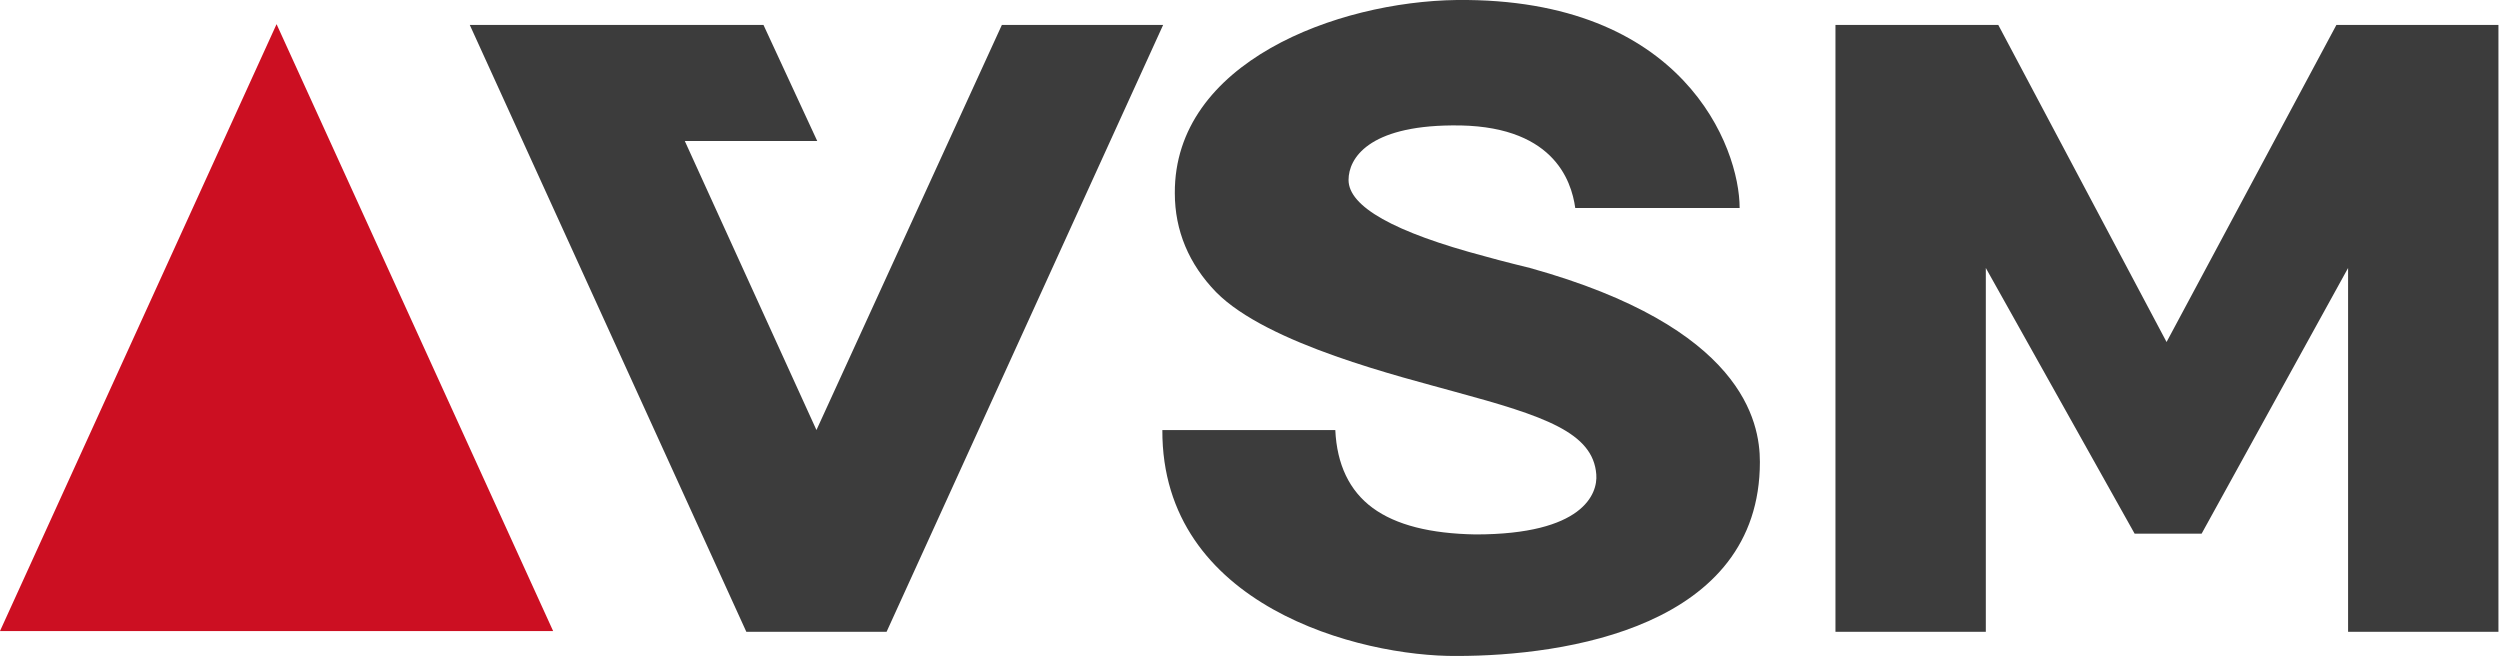
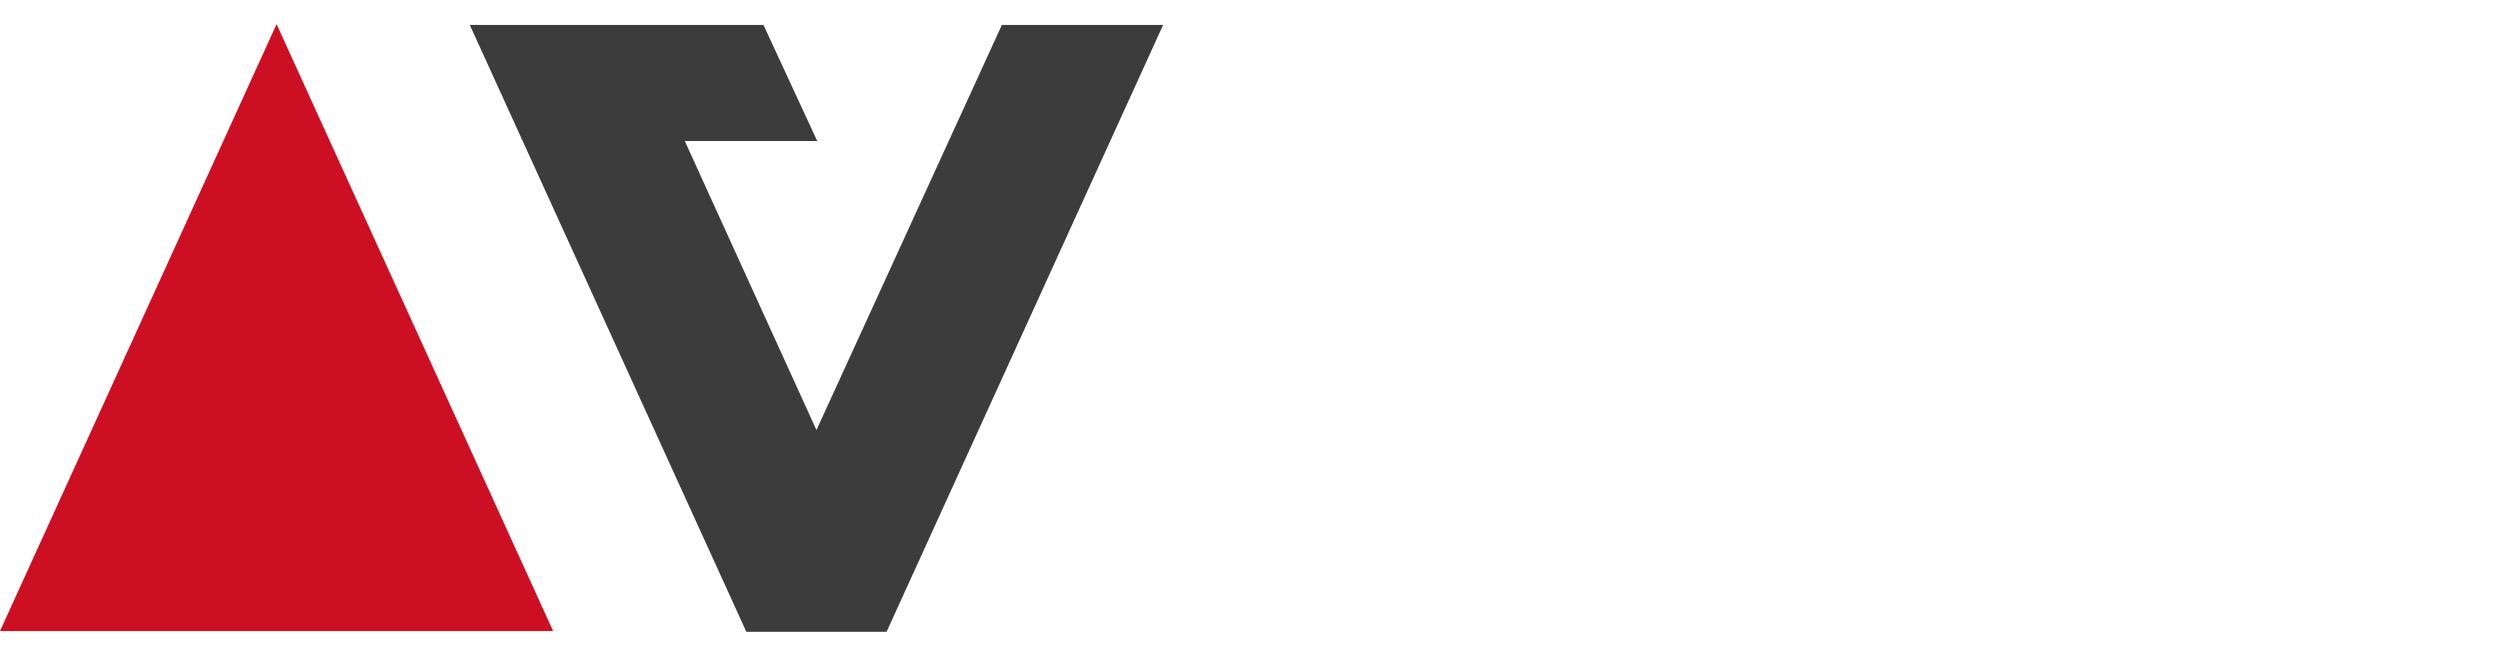
<svg xmlns="http://www.w3.org/2000/svg" version="1.1" id="Ebene_1" x="0px" y="0px" width="320.9px" height="84.3px" viewBox="0 0 320.9 84.3" style="enable-background:new 0 0 320.9 84.3;" xml:space="preserve">
  <style type="text/css">
	.st0{fill:#3C3C3C;}
	.st1{fill:#CC0F22;}
</style>
  <polygon class="st0" points="104.8,55.2 87.9,18.1 104.9,18.1 98,3.2 60.3,3.2 95.8,81.1 113.8,81.1 149.3,3.2 128.6,3.2 " />
  <g>
-     <path class="st0" d="M149.2,55.2h22.2c0.2,4.4,1.8,7.8,4.8,10s7.4,3.3,13.2,3.4c13.8,0,15.7-5.2,15.5-7.7   c-0.4-5.4-6.7-7.5-18.1-10.6c-6.8-1.9-24.1-6.1-30.7-12.8c-3.5-3.6-5.3-7.9-5.3-12.7C150.7,8,171.6,0.2,187,0   c29.1-0.3,36.3,18.9,36.3,26.7h-21.1c-0.5-3.6-2.9-10.8-15.9-10.6c-10.6,0.1-13.2,4.2-13.2,7c0,3.4,5.8,6.7,17.5,9.8   c2.1,0.6,5.8,1.5,5.8,1.5c27.3,7.6,29.5,19.7,29.5,24.9c0,21.2-25,24.9-38.9,24.9C174.6,84.3,149.1,77.8,149.2,55.2" />
-   </g>
+     </g>
  <polygon class="st1" points="0,81 71,81 35.5,3.1 " />
-   <polygon class="st0" points="299.9,3.2 278.1,43.9 256.5,3.2 235.6,3.2 235.6,81.1 254.9,81.1 254.9,34.4 274,68.5 282.6,68.5   301.4,34.4 301.4,81.1 320.7,81.1 320.7,3.2 " />
</svg>